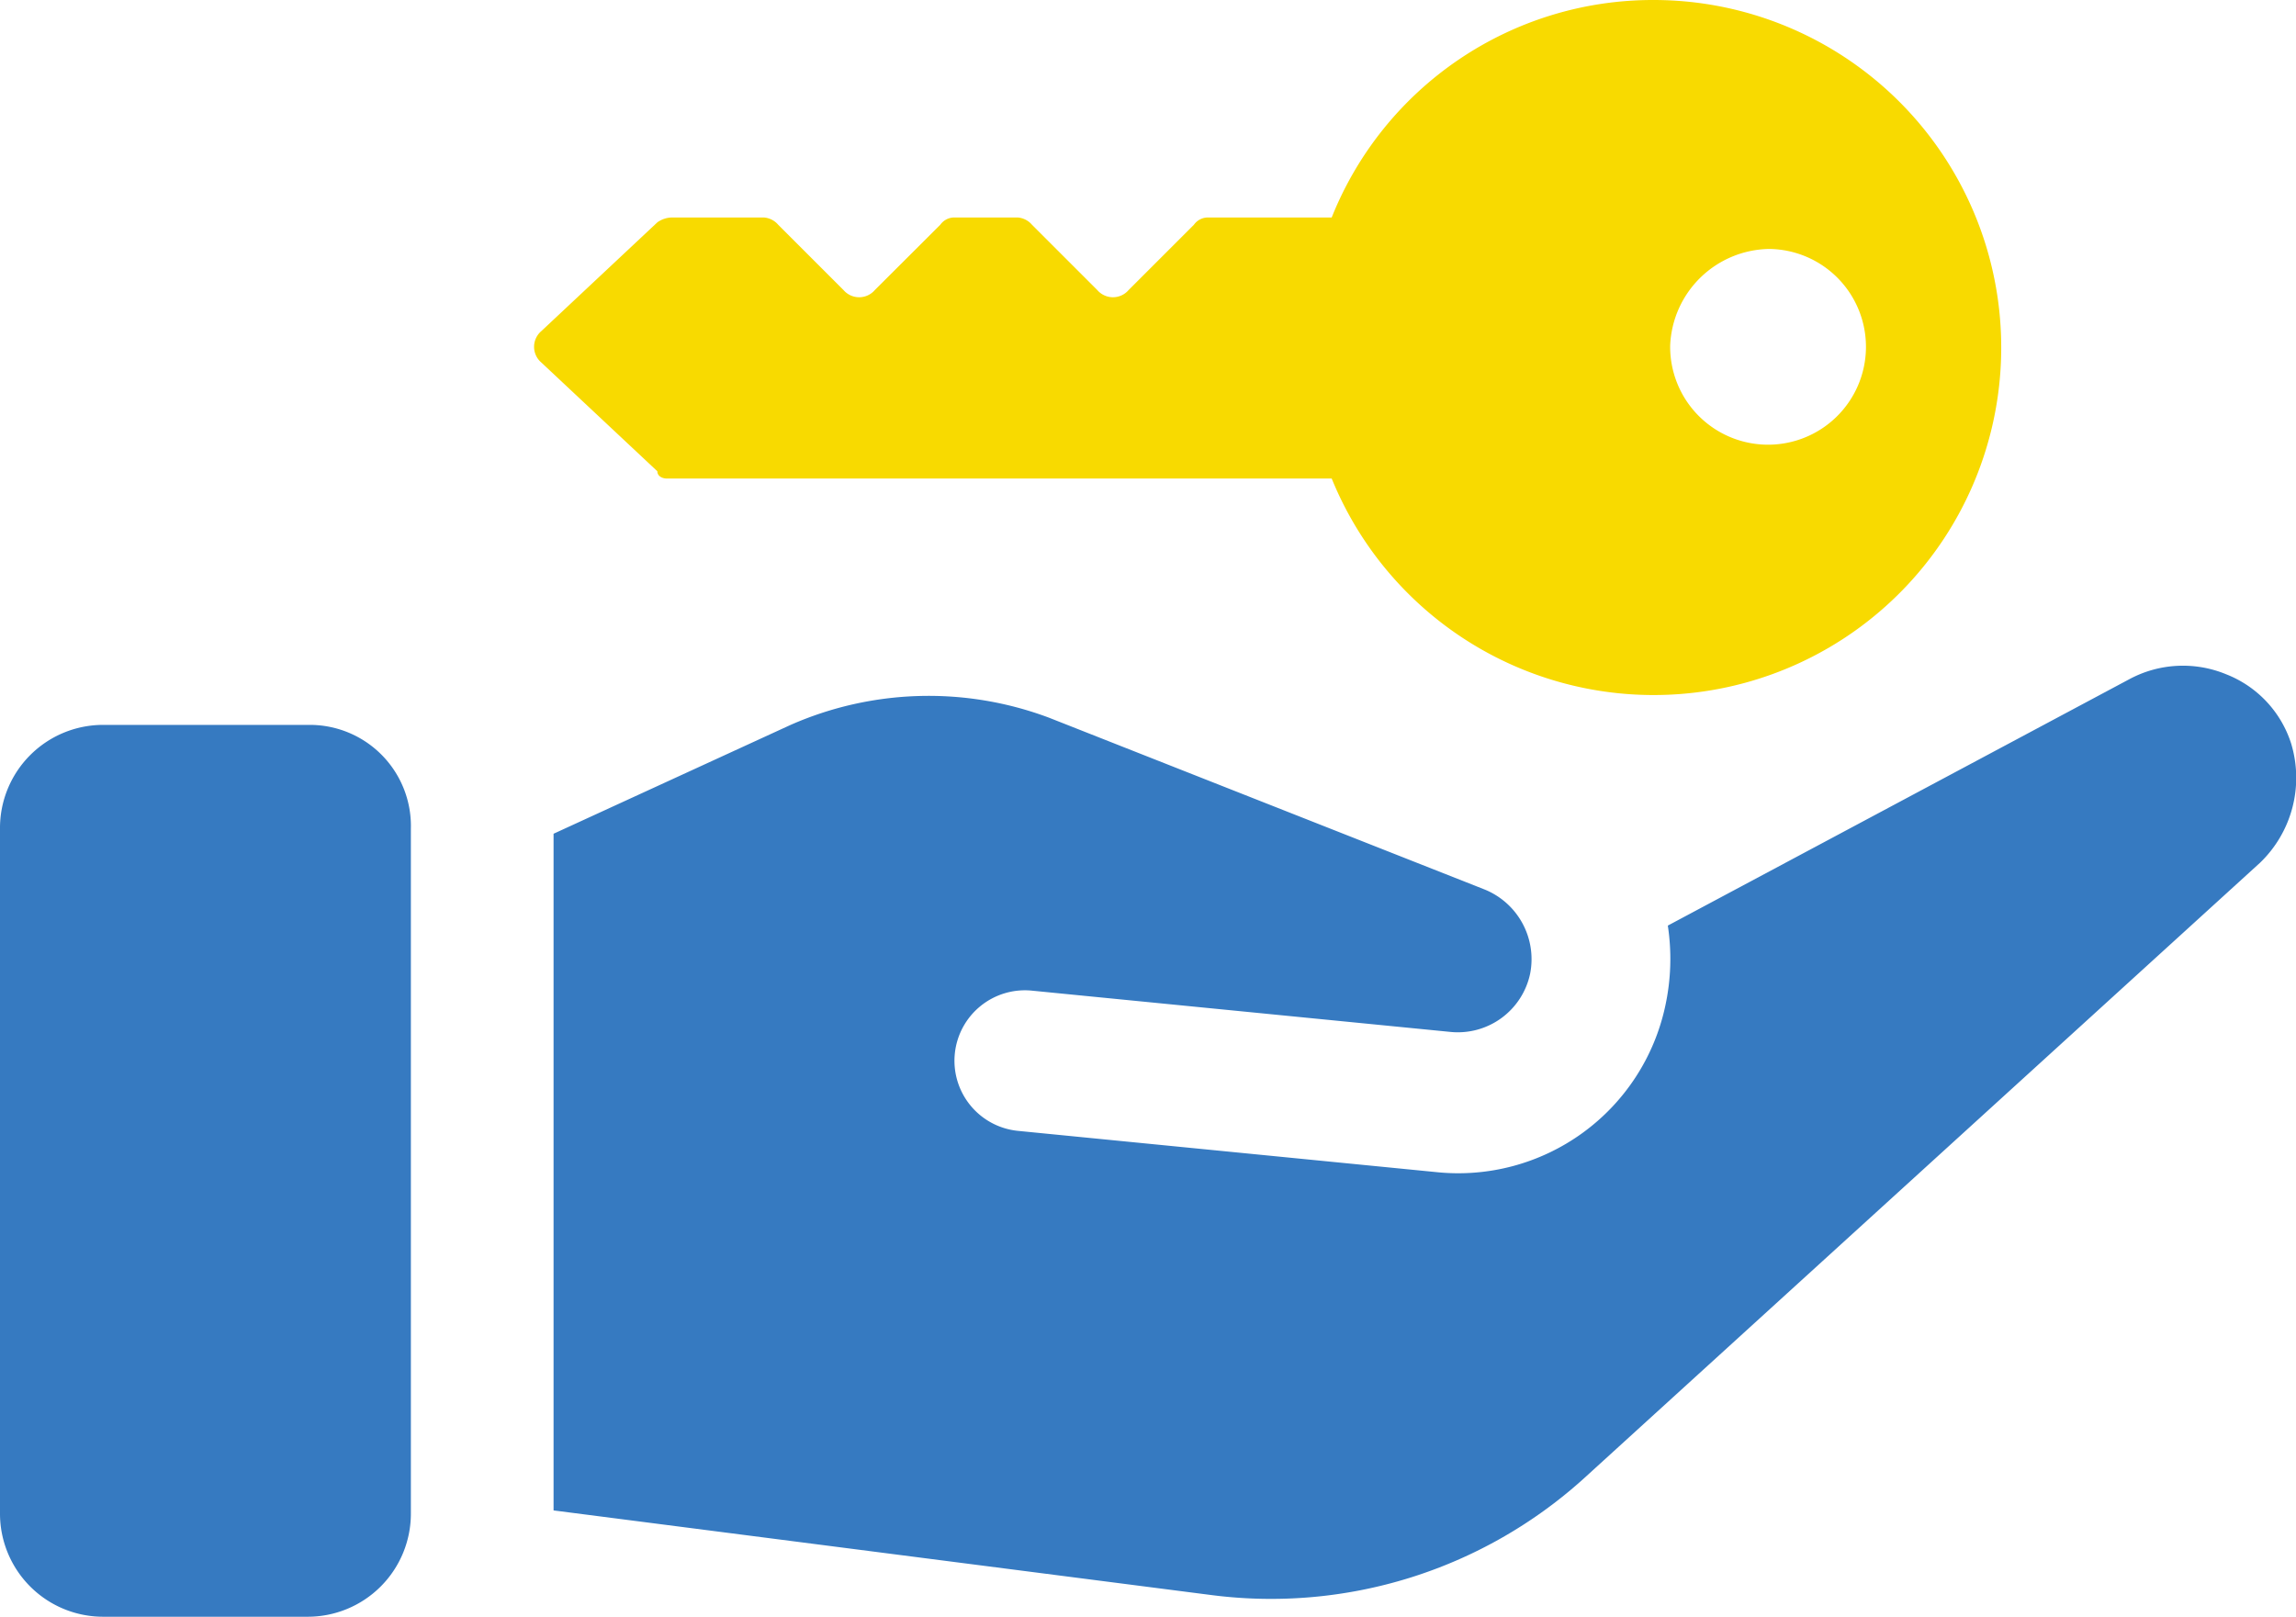
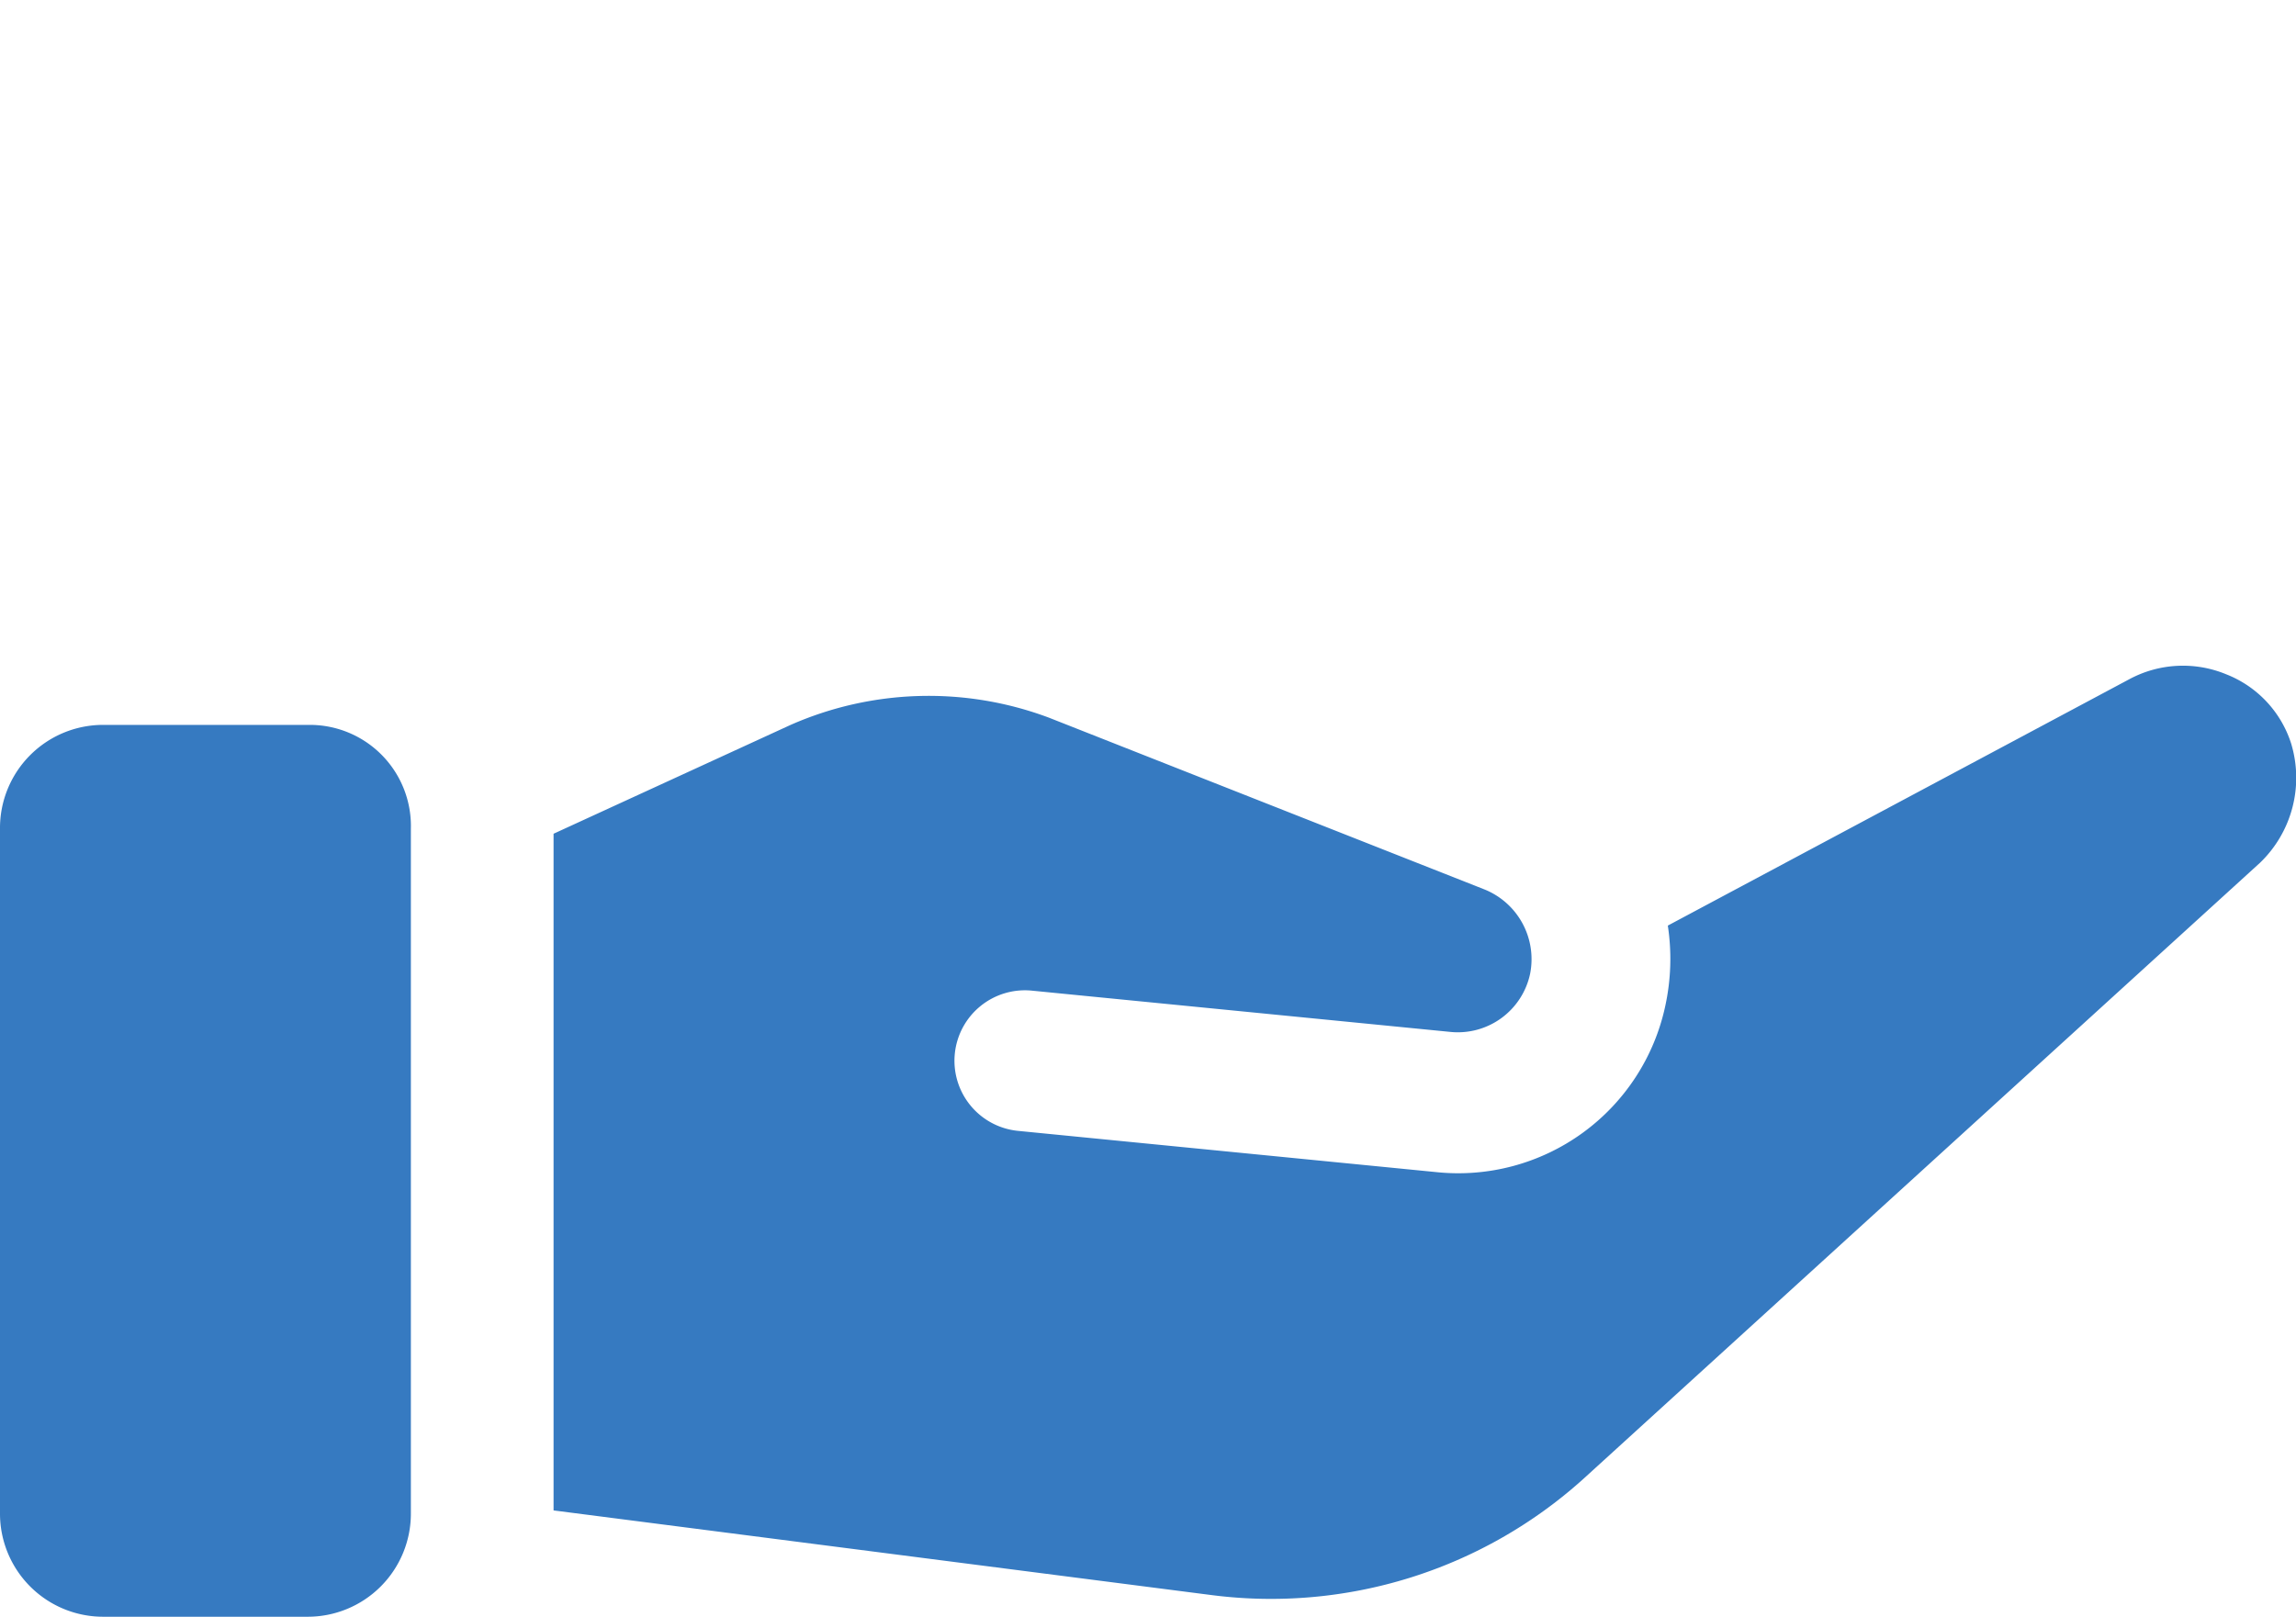
<svg xmlns="http://www.w3.org/2000/svg" width="72.377" height="50.974" viewBox="0 0 72.377 50.974">
  <g id="Groupe_2567" data-name="Groupe 2567" transform="translate(-663.812 -3609.595)">
    <path id="Tracé_7008" data-name="Tracé 7008" d="M183.028,156.746a3.482,3.482,0,0,0-2.057-2.209,3.568,3.568,0,0,0-3.047.153l-14.553,7.771a6.985,6.985,0,0,1-.076,2.514,6.675,6.675,0,0,1-7.238,5.257l-13.181-1.3a2.221,2.221,0,1,1,.458-4.419l13.181,1.3a2.329,2.329,0,0,0,2.514-1.829,2.37,2.37,0,0,0-1.448-2.667l-13.715-5.41a10.8,10.8,0,0,0-8.153.229l-7.467,3.429V180.9l20.725,2.667a14.7,14.7,0,0,0,11.733-3.657l21.334-19.429a3.717,3.717,0,0,0,.99-3.733Z" transform="translate(553.016 3476.317)" fill="#367ac1" />
-     <path id="Tracé_7010" data-name="Tracé 7010" d="M127.95,15.087H148.9A10.957,10.957,0,1,0,159.038,0,10.9,10.9,0,0,0,148.9,6.857h-3.886a.542.542,0,0,0-.457.229L142.5,9.143a.651.651,0,0,1-.991,0l-2.057-2.057A.658.658,0,0,0,139,6.857h-1.981a.542.542,0,0,0-.457.229L134.5,9.143a.651.651,0,0,1-.991,0l-2.057-2.057A.658.658,0,0,0,131,6.857h-2.9a.813.813,0,0,0-.457.153l-3.657,3.429a.65.65,0,0,0,0,.991l3.657,3.429c0,.153.153.229.305.229Zm34.744-7.238a3.086,3.086,0,1,1-3.124,3.047,3.174,3.174,0,0,1,3.124-3.047" transform="translate(556.891 3609.595)" fill="#f8da00" />
    <path id="Tracé_7009" data-name="Tracé 7009" d="M9.753,168H3.276A3.252,3.252,0,0,0,0,171.28v21.563a3.252,3.252,0,0,0,3.276,3.276h6.4a3.252,3.252,0,0,0,3.276-3.276V171.28A3.188,3.188,0,0,0,9.753,168Z" transform="translate(663.812 3464.45)" fill="#367ac1" />
  </g>
</svg>